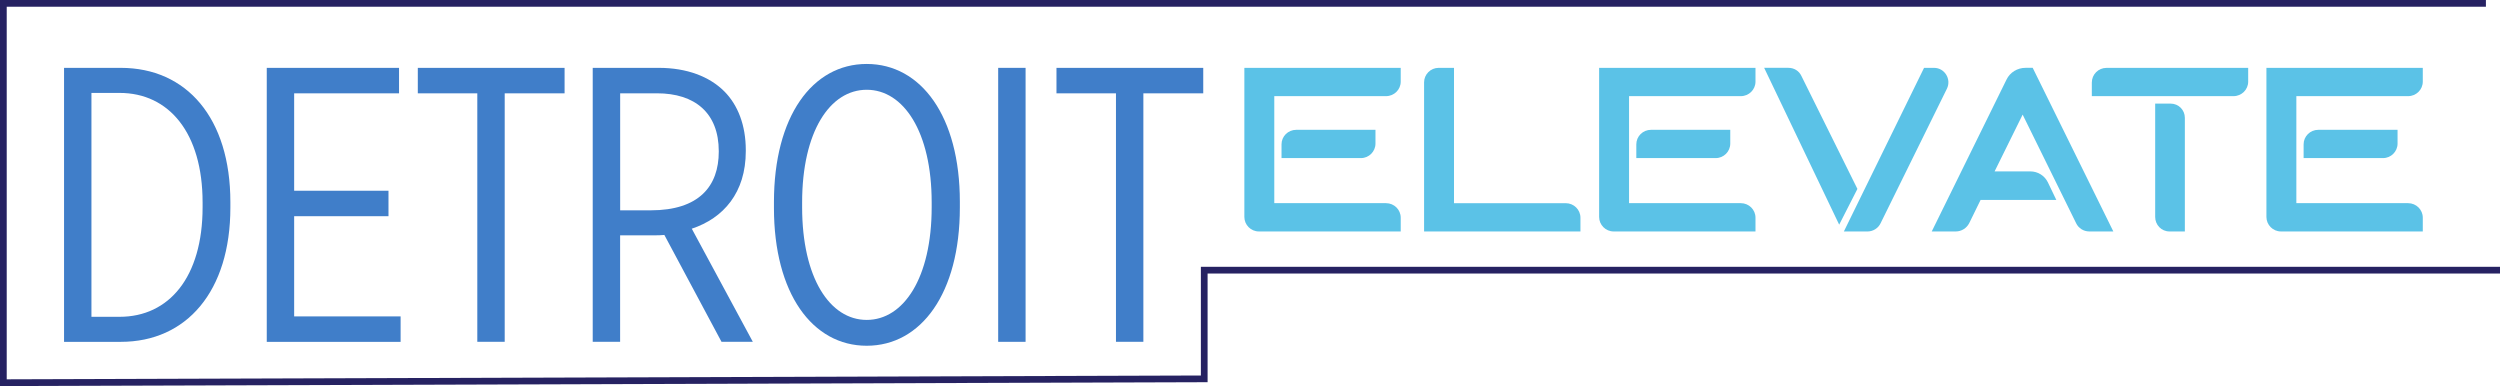
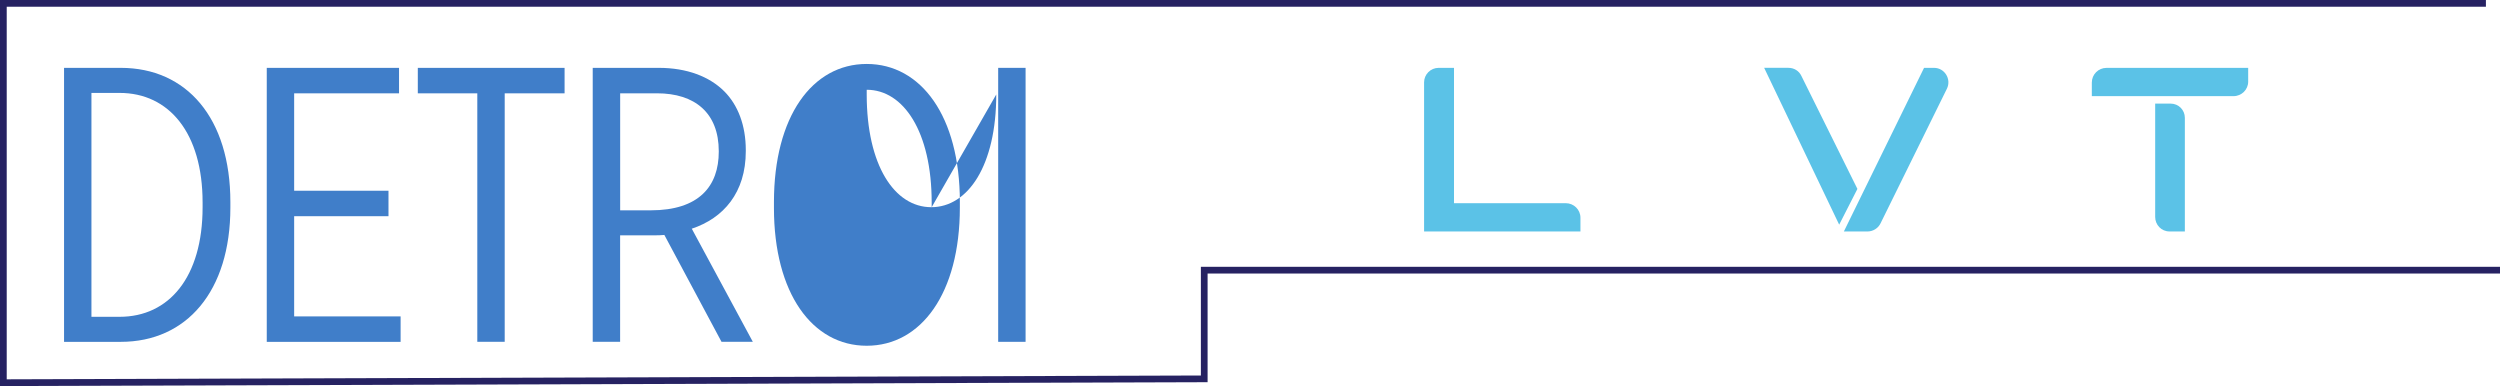
<svg xmlns="http://www.w3.org/2000/svg" id="Layer_2" data-name="Layer 2" viewBox="0 0 1116 172.34">
  <defs>
    <style>
      .cls-1 {
        fill: #5bc2e7;
      }

      .cls-2 {
        fill: #407ec9;
      }

      .cls-3 {
        fill: none;
        stroke: #262262;
        stroke-miterlimit: 10;
        stroke-width: 3px;
      }
    </style>
  </defs>
  <g id="Layer_1-2" data-name="Layer 1">
    <g>
      <path class="cls-2" d="M28.59,30.29h25.33c29.35,0,48.92,22.36,48.92,59.93v2.45c0,37.39-19.57,59.93-48.92,59.93h-25.33V30.29ZM40.82,41.48v99.94h12.58c22.01,0,37.04-17.65,37.04-48.92v-2.1c0-31.1-15.02-48.92-37.04-48.92h-12.58Z" />
      <path class="cls-2" d="M119.08,30.29h59.05v11.36h-46.82v43.5h42.11v11.36h-42.11v44.73h47.52v11.36h-59.75V30.29Z" />
      <path class="cls-2" d="M213.07,41.65h-26.56v-11.36h65.52v11.36h-26.73v110.94h-12.23V41.65Z" />
      <path class="cls-2" d="M264.6,30.29h29.53c12.4,0,22.54,3.84,29.18,10.48,6.11,6.11,9.61,15.2,9.61,26.21v.52c0,18.52-9.96,29.88-24.11,34.59l27.25,50.49h-13.98l-25.51-47.7c-1.57.17-3.14.17-4.72.17h-15.03v47.52h-12.23V30.29ZM290.46,93.89c21.66,0,30.4-10.83,30.4-26.21v-.17c0-17.12-10.66-25.86-27.6-25.86h-16.42v52.24h13.63Z" />
-       <path class="cls-2" d="M345.49,92.84v-2.62c0-38.26,17.12-61.67,41.41-61.67s41.58,23.41,41.58,61.5v2.62c0,38.26-17.3,61.67-41.58,61.67s-41.41-23.41-41.41-61.5ZM415.9,92.49v-2.1c0-31.62-12.58-50.32-29-50.32s-28.83,18.69-28.83,50.32v2.1c0,31.62,12.4,50.32,28.83,50.32s29-18.69,29-50.32Z" />
+       <path class="cls-2" d="M345.49,92.84v-2.62c0-38.26,17.12-61.67,41.41-61.67s41.58,23.41,41.58,61.5v2.62c0,38.26-17.3,61.67-41.58,61.67s-41.41-23.41-41.41-61.5ZM415.9,92.49v-2.1c0-31.62-12.58-50.32-29-50.32v2.1c0,31.62,12.4,50.32,28.83,50.32s29-18.69,29-50.32Z" />
      <path class="cls-2" d="M445.59,30.29h12.23v122.3h-12.23V30.29Z" />
-       <path class="cls-2" d="M498.17,41.65h-26.56v-11.36h65.52v11.36h-26.73v110.94h-12.23V41.65Z" />
    </g>
    <g>
-       <path class="cls-1" d="M618.71,42.91h-49.87v47.78h49.87c3.65,0,6.57,2.92,6.57,6.47v6.16h-63.33c-3.55,0-6.47-2.92-6.47-6.47V30.29h69.8v6.16c0,3.55-2.92,6.47-6.57,6.47ZM578.64,57.94h35.37v6.16c0,3.55-2.92,6.47-6.47,6.47h-35.47v-6.15c0-3.55,2.92-6.47,6.57-6.47Z" />
      <path class="cls-1" d="M705.51,97.16v6.16h-69.8V36.76c0-3.55,2.92-6.47,6.47-6.47h6.89v60.41h49.87c3.65,0,6.57,2.92,6.57,6.47Z" />
-       <path class="cls-1" d="M777.08,42.91h-49.87v47.78h49.87c3.65,0,6.57,2.92,6.57,6.47v6.16h-63.33c-3.55,0-6.47-2.92-6.47-6.47V30.29h69.8v6.16c0,3.55-2.92,6.47-6.57,6.47ZM737.02,57.94h35.37v6.16c0,3.55-2.92,6.47-6.47,6.47h-35.47v-6.15c0-3.55,2.92-6.47,6.57-6.47Z" />
      <path class="cls-1" d="M829.15,84.33l-8.14,15.96-33.49-70.01h10.85c2.5,0,4.7,1.36,5.74,3.55l25.04,50.5ZM863.37,30.29c4.69,0,7.82,5.01,5.74,9.29l-29.63,60.1c-1.04,2.19-3.34,3.65-5.84,3.65h-10.54l35.79-73.03h4.49Z" />
-       <path class="cls-1" d="M943.39,103.32h-10.75c-2.5,0-4.8-1.46-5.84-3.65l-23.89-48.51-12.52,25.35h15.96c3.34,0,6.36,1.88,7.83,4.9l3.76,7.83h-33.8l-5.11,10.43c-1.15,2.19-3.44,3.65-5.95,3.65h-10.75l33.39-67.82c1.57-3.23,4.9-5.22,8.45-5.22h3.23l35.99,73.03Z" />
      <path class="cls-1" d="M1003.59,30.29v6.16c0,3.55-2.92,6.47-6.57,6.47h-63.23v-6.05c0-3.65,2.92-6.57,6.57-6.57h63.23ZM975.32,52.62v50.7h-6.89c-3.55,0-6.36-2.92-6.36-6.47v-50.6h6.89c3.55,0,6.36,2.82,6.36,6.36Z" />
-       <path class="cls-1" d="M1074.96,42.91h-49.87v47.78h49.87c3.65,0,6.57,2.92,6.57,6.47v6.16h-63.33c-3.55,0-6.47-2.92-6.47-6.47V30.29h69.8v6.16c0,3.55-2.92,6.47-6.57,6.47ZM1034.9,57.94h35.37v6.16c0,3.55-2.92,6.47-6.47,6.47h-35.47v-6.15c0-3.55,2.92-6.47,6.57-6.47Z" />
    </g>
    <polyline class="cls-3" points="1109.71 1.5 1.5 1.5 1.5 170.83 537.57 169.12 537.57 120.59 1116 120.59" />
  </g>
</svg>